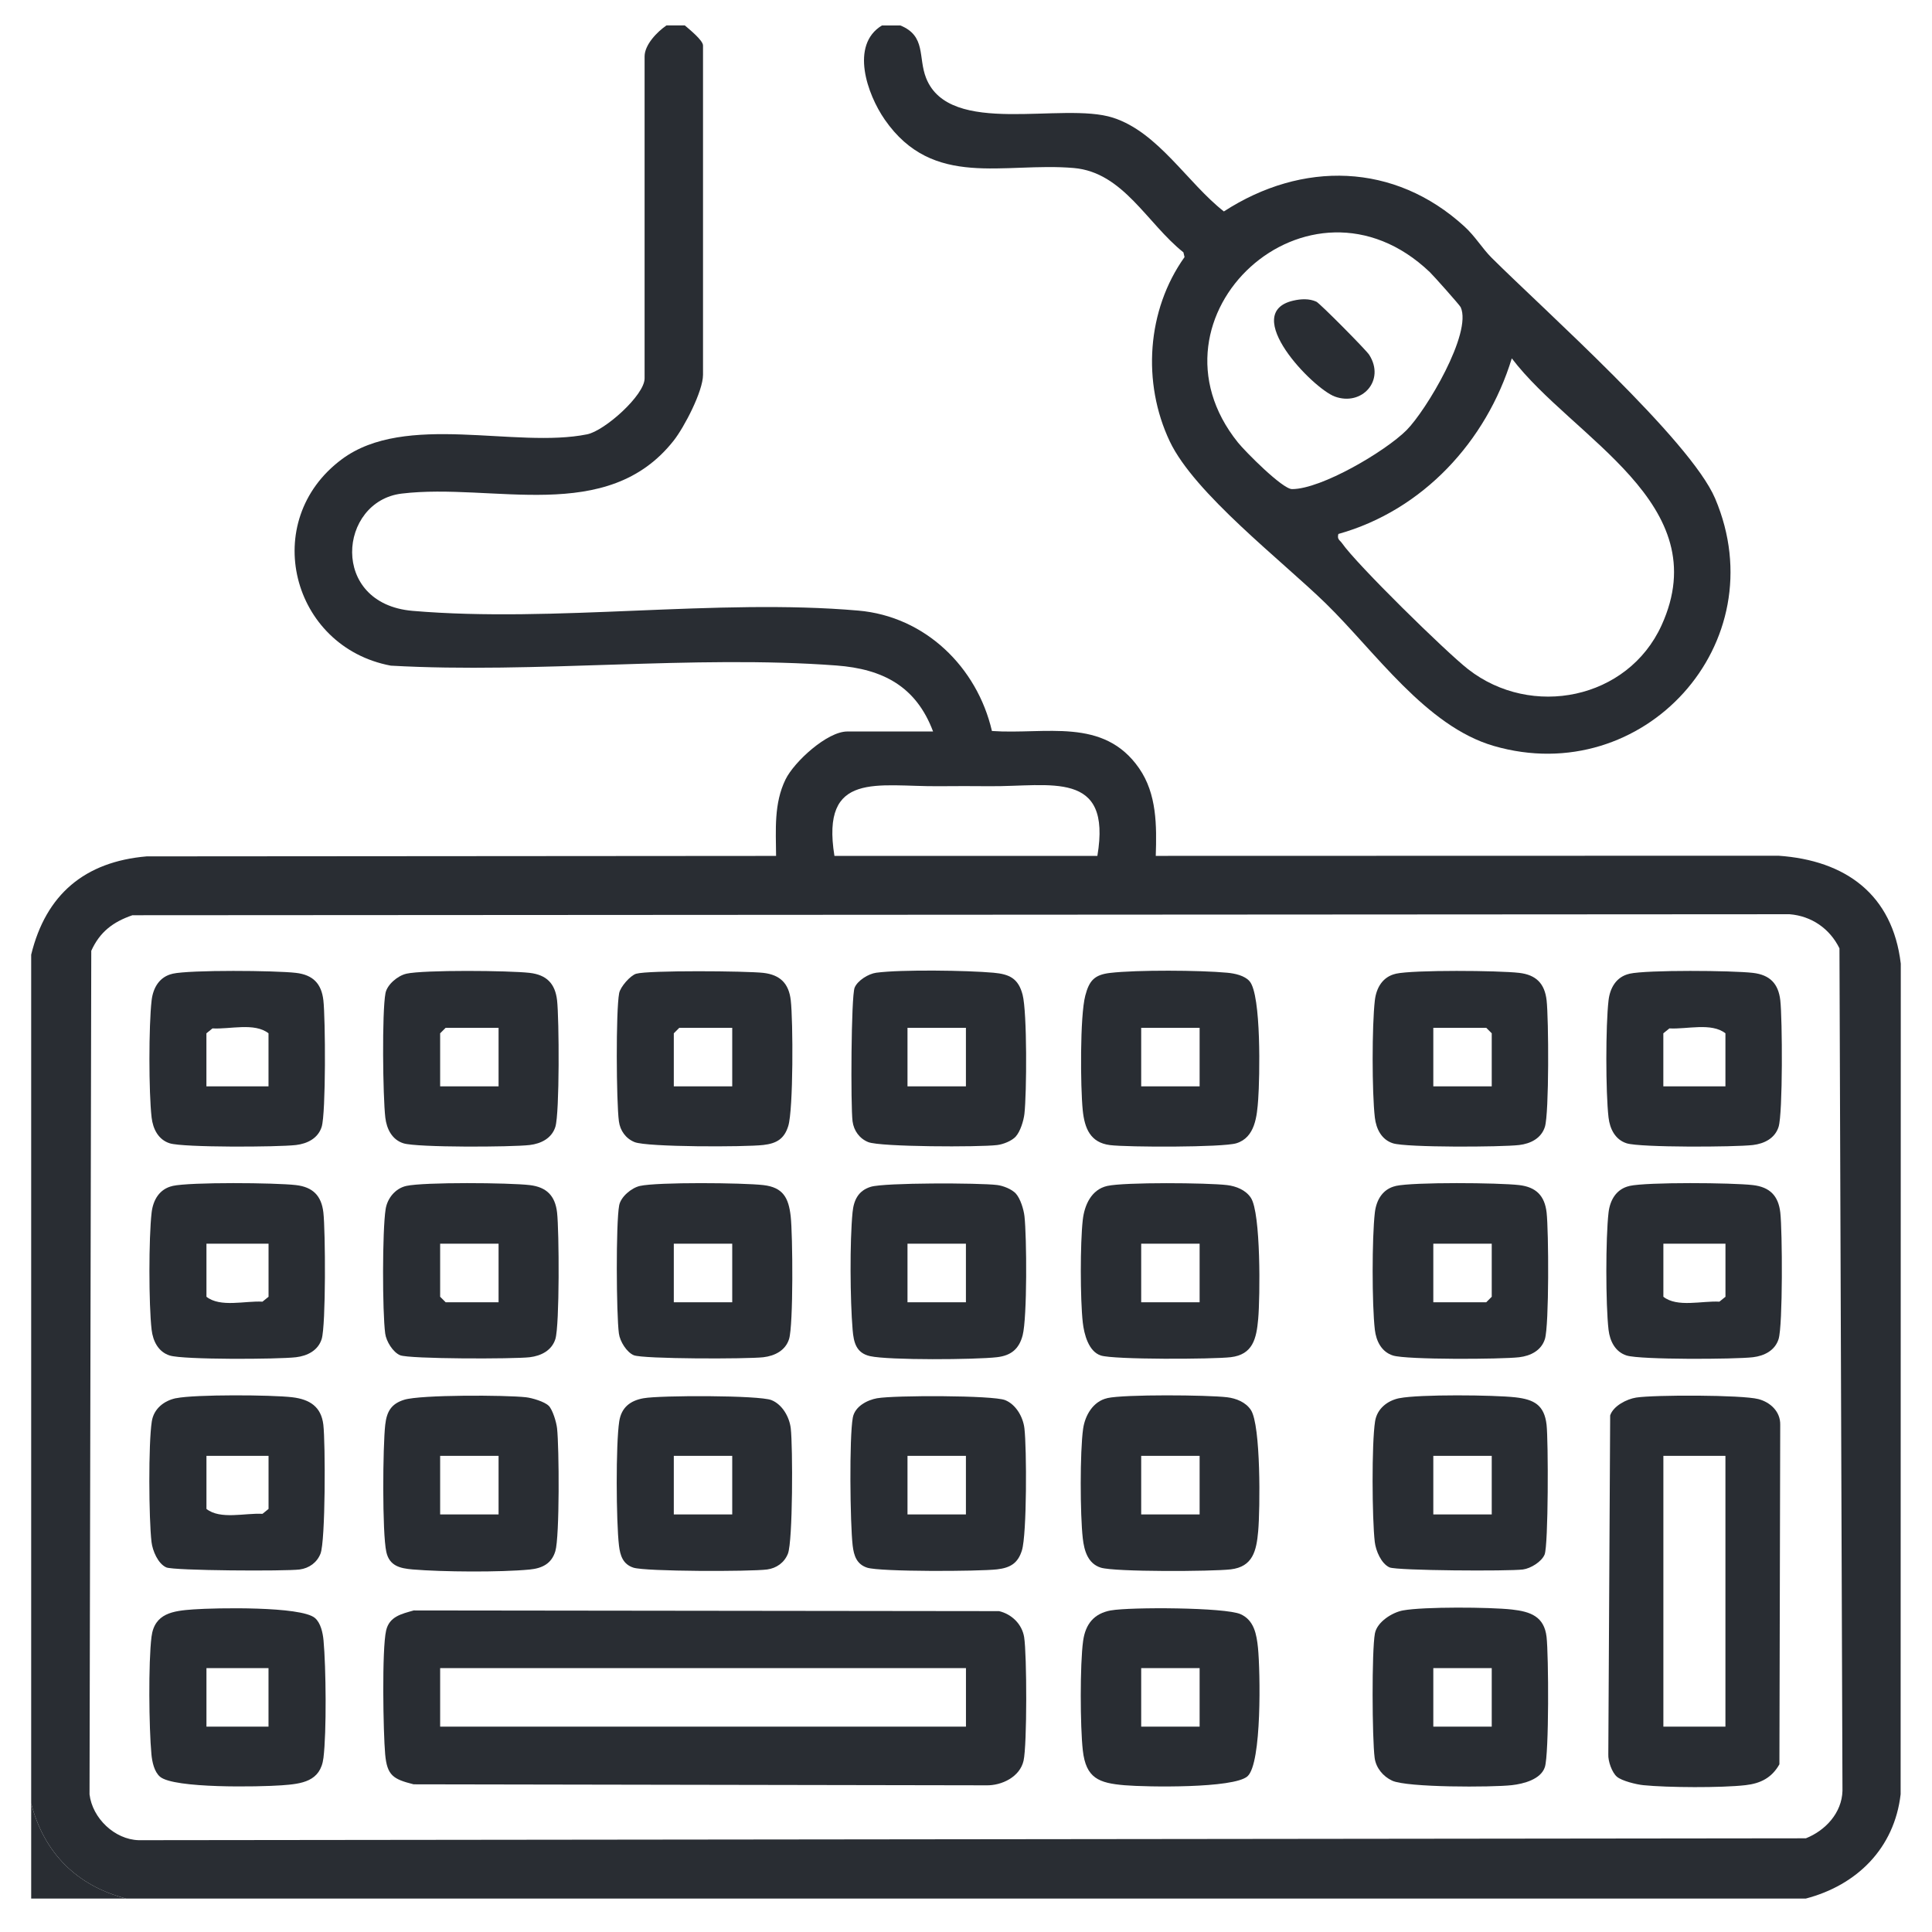
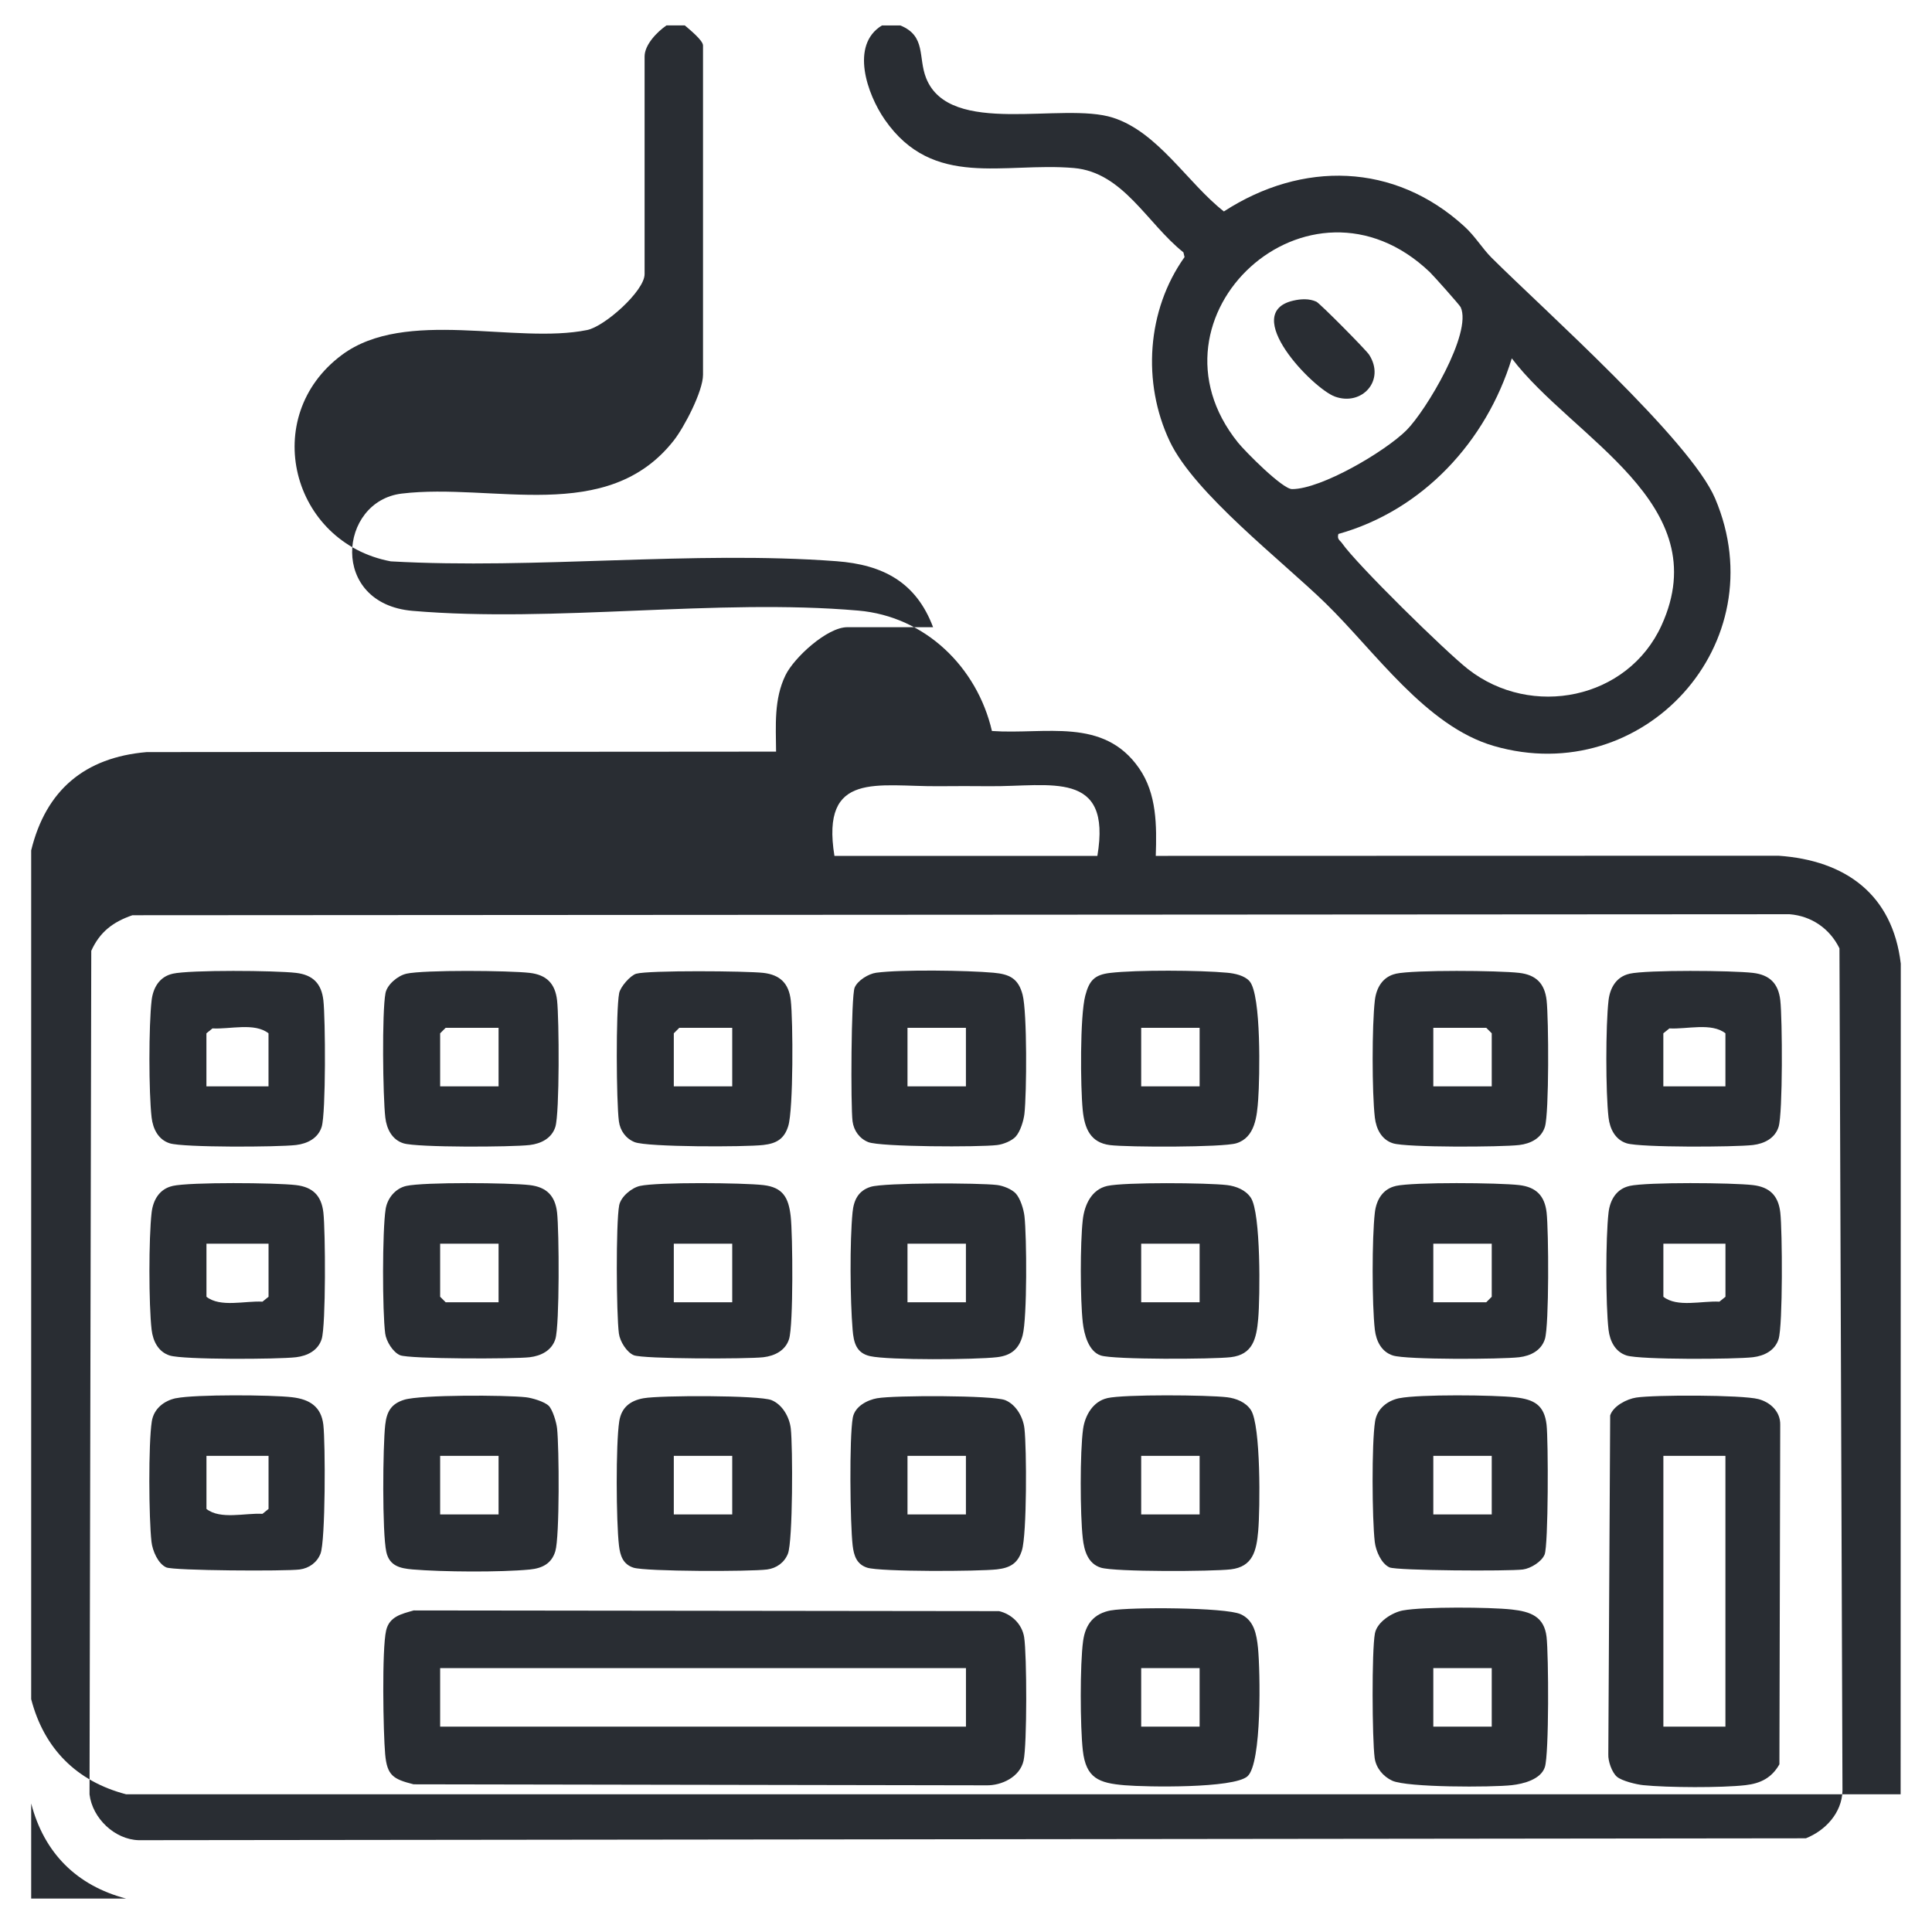
<svg xmlns="http://www.w3.org/2000/svg" id="Capa_1" data-name="Capa 1" viewBox="0 0 500 500">
  <defs>
    <style>
      .cls-1 {
        fill: #292d33;
      }
    </style>
  </defs>
-   <path class="cls-1" d="M177.22,6.57c1.15,1,4.72,3.85,4.72,5.21v85.21c0,4.24-4.83,13.52-7.58,17.02-17.24,21.93-46.76,10.88-70.4,13.73-16.37,1.97-18.78,28.51,2.82,30.35,36.82,3.14,78.57-3.26,115.35-.07,17.3,1.5,30.74,14.62,34.58,31.16,13.86.97,28.87-3.66,38.09,9.65,4.61,6.65,4.56,14.86,4.31,22.67l161.16-.04c17.36,1.2,29.53,10.02,31.65,27.94l-.04,214.96c-1.61,13.95-11.31,23.54-24.56,26.99H32.64c-12.8-3.34-21.24-11.81-24.57-24.62v-219.66c3.81-15.62,13.9-24.07,29.89-25.44l162.89-.12c-.05-6.73-.6-13.57,2.45-19.8,2.25-4.59,10.79-12.4,15.97-12.4h22.21c-4.38-11.66-12.98-16.18-25.01-17.08-37.18-2.79-77.79,2.16-115.33.04-25.72-4.83-34.14-37.45-12.67-53.42,16.46-12.24,44.99-2.69,63.49-6.45,4.54-.92,14.86-10.12,14.86-14.46V14.62c0-3.07,3.27-6.4,5.67-8.05h4.72ZM284,221.5c3.78-22.42-12.15-17.89-27.92-18.03-4.3-.04-8.8-.04-13.15,0-15.72.14-30.56-4.1-26.98,18.03h68.04ZM34.27,236.86c-5.02,1.73-8.43,4.31-10.65,9.21l-.45,218.31c.74,6.17,6.5,11.69,12.73,11.86l431.46-.49c5.07-2.02,9.31-6.58,9.47-12.29l-.78-218.03c-2.5-5.11-7.24-8.38-12.92-8.83l-428.86.26Z" />
+   <path class="cls-1" d="M177.22,6.57c1.15,1,4.72,3.85,4.72,5.21v85.21c0,4.24-4.83,13.52-7.58,17.02-17.24,21.93-46.76,10.88-70.4,13.73-16.37,1.97-18.78,28.51,2.82,30.35,36.82,3.14,78.57-3.26,115.35-.07,17.3,1.5,30.74,14.62,34.58,31.16,13.86.97,28.87-3.66,38.09,9.65,4.61,6.65,4.56,14.86,4.31,22.67l161.16-.04c17.36,1.2,29.53,10.02,31.65,27.94l-.04,214.96H32.64c-12.8-3.34-21.24-11.81-24.57-24.62v-219.66c3.81-15.62,13.9-24.07,29.89-25.44l162.89-.12c-.05-6.73-.6-13.57,2.45-19.8,2.25-4.59,10.79-12.4,15.97-12.4h22.21c-4.38-11.66-12.98-16.18-25.01-17.08-37.18-2.79-77.79,2.16-115.33.04-25.72-4.83-34.14-37.45-12.67-53.42,16.46-12.24,44.99-2.69,63.49-6.45,4.54-.92,14.86-10.12,14.86-14.46V14.62c0-3.07,3.27-6.4,5.67-8.05h4.72ZM284,221.5c3.78-22.42-12.15-17.89-27.92-18.03-4.3-.04-8.8-.04-13.15,0-15.72.14-30.56-4.1-26.98,18.03h68.04ZM34.27,236.86c-5.02,1.73-8.43,4.31-10.65,9.21l-.45,218.31c.74,6.17,6.5,11.69,12.73,11.86l431.46-.49c5.07-2.02,9.31-6.58,9.47-12.29l-.78-218.03c-2.5-5.11-7.24-8.38-12.92-8.83l-428.86.26Z" />
  <path class="cls-1" d="M232.97,6.57c6.78,2.73,4.58,8.28,6.71,13.64,6.11,15.38,35.25,6.04,48.36,10.25,11.7,3.76,19.28,16.88,28.7,24.26,20.23-13.11,44.12-12.7,62.26,3.9,2.82,2.58,4.61,5.68,7.04,8.1,13.58,13.52,51.41,47.16,57.84,62.3,15.92,37.5-18.59,75.26-57.29,64.03-17.55-5.09-30.68-24.39-43.5-36.9-11.32-11.04-33.97-28.45-40.36-41.93-7.19-15.17-5.95-33.97,3.83-47.69l-.29-1.22c-9.41-7.48-15.57-20.73-28.38-21.83-18.14-1.56-36.4,5.53-48.92-12.53-4.53-6.53-9.04-19.3-.73-24.36h4.72ZM364,111.34c5.07-5.07,17.07-25.19,14.02-31.84-.25-.55-7.06-8.19-7.97-9.06-31.27-29.84-75.89,11.46-49.67,44.08,1.9,2.36,11.52,12.06,14,12.06,7.6,0,24.14-9.76,29.63-15.25ZM346.37,138.19c-.38,1.43.37,1.57.93,2.37,3.81,5.5,26.89,28.14,32.64,32.63,16.41,12.81,41.31,7.83,50.06-11.34,14.42-31.58-23.03-48.4-38.75-69.11-6.58,21.5-23.05,39.34-44.88,45.45Z" />
  <path class="cls-1" d="M32.64,491.35H8.07v-24.62c3.33,12.81,11.77,21.27,24.57,24.62Z" />
  <path class="cls-1" d="M107.04,416.78l151.51.18c3.26.76,5.96,3.36,6.5,6.75.71,4.49.77,27.85-.15,31.94-.94,4.22-5.66,6.49-9.69,6.39l-148.17-.26c-5.25-1.33-6.86-2.24-7.36-7.78s-.88-27.17.25-32.03c.84-3.62,3.95-4.28,7.11-5.18ZM249.98,431.7H113.91v15.15h136.08v-15.15Z" />
  <path class="cls-1" d="M418.46,459.82c-1.29-1.1-2.32-4.03-2.23-5.81l.48-87.7c.8-2.46,4.3-4.24,6.73-4.62,4.76-.73,27.35-.72,31.62.39,3.09.8,5.73,3.23,5.66,6.64l-.21,87.88c-1.98,3.5-4.88,4.96-8.78,5.4-6.19.71-20.19.64-26.46,0-1.77-.18-5.53-1.09-6.81-2.18ZM446.54,376.78h-16.06v70.07h16.06v-70.07Z" />
  <path class="cls-1" d="M287.53,416.77c4.97-.89,29.56-.81,33.54.98,3.49,1.57,4.14,5.2,4.5,8.75.58,5.86,1.05,29.88-2.73,33.21-3.59,3.16-26.13,2.79-31.78,2.31-6.65-.56-10.02-1.79-10.83-9.03-.69-6.1-.75-22.35.08-28.32.61-4.36,2.8-7.11,7.22-7.91ZM310.46,431.7h-15.12v15.15h15.12v-15.15Z" />
  <path class="cls-1" d="M363.13,416.77c5.38-.98,22.42-.86,28.13-.23,4.88.54,8.38,1.83,8.99,7.09.54,4.65.66,30.31-.44,33.69-1.03,3.17-5.49,4.34-8.56,4.68-5.18.58-27.12.63-30.97-1.17-2.35-1.1-4.18-3.31-4.52-5.89-.65-4.93-.78-27.72.07-32.22.57-2.99,4.51-5.45,7.29-5.95ZM386.06,431.7h-15.12v15.15h15.12v-15.15Z" />
  <path class="cls-1" d="M286.56,361.83c4.46-1,25.91-.83,31.01-.22,2.33.28,4.82,1.26,6.16,3.3,2.6,3.96,2.39,25.66,1.89,31.32-.45,5.13-1.39,9.25-7.11,9.92-4.81.56-29.97.69-33.61-.44-3.38-1.05-4.32-4.42-4.68-7.62-.69-6.09-.75-22.37.09-28.32.49-3.45,2.57-7.11,6.26-7.93ZM310.46,376.78h-15.12v15.15h15.12v-15.15Z" />
  <path class="cls-1" d="M323.41,253.97c3.04,3.61,2.62,24.9,2.21,30.54-.31,4.3-.77,9.88-5.66,11.37-3.54,1.08-28.13,1.04-32.69.47-5.1-.64-6.58-4.34-7.06-9.03-.6-6.02-.74-24.31.66-29.65,1.02-3.89,2.35-5.4,6.42-5.88,6.92-.81,23.26-.71,30.32-.05,1.94.18,4.52.72,5.8,2.23ZM310.46,266h-15.12v15.15h15.12v-15.15Z" />
  <path class="cls-1" d="M286.56,306.92c4.46-1,25.91-.83,31.01-.22,2.33.28,4.82,1.26,6.16,3.3,2.6,3.96,2.39,25.66,1.89,31.32-.45,5.13-1.39,9.25-7.11,9.92-4.62.54-30.26.66-33.62-.44-3.17-1.03-4.33-5.5-4.67-8.57-.67-6.06-.68-20.46,0-26.51.43-3.83,2.21-7.87,6.34-8.8ZM310.46,321.87h-15.12v15.15h15.12v-15.15Z" />
-   <path class="cls-1" d="M81.5,418.73c1.51,1.28,2.05,3.87,2.23,5.81.64,6.87.81,23.74-.02,30.4-.76,6.13-5.6,6.73-10.87,7.1-5.72.41-27.8.85-31.42-2.22-1.51-1.28-2.05-3.87-2.23-5.81-.64-6.87-.81-23.74.02-30.4.76-6.13,5.6-6.73,10.87-7.1,5.72-.41,27.8-.85,31.42,2.22ZM69.49,431.7h-16.06v15.15h16.06v-15.15Z" />
  <path class="cls-1" d="M164.66,252c3.16-.92,28.54-.72,32.9-.22,4.37.51,6.59,2.75,7.09,7.1.61,5.26.68,28.25-.65,32.53-1.03,3.34-3.03,4.52-6.44,4.91-4.72.55-30.05.57-33.32-.74-2.29-.92-3.75-2.97-4.07-5.39-.67-5.05-.81-28.57.07-33.17.31-1.62,2.89-4.58,4.43-5.03ZM189.5,266h-13.7l-1.42,1.42v13.73h15.12v-15.15Z" />
  <path class="cls-1" d="M105.13,306.92c4.63-1.03,26.65-.84,31.95-.22,4.37.51,6.59,2.75,7.09,7.1.54,4.72.67,29.17-.44,32.74-.93,2.97-3.7,4.36-6.64,4.71-4.09.48-31.15.48-33.55-.52-1.84-.77-3.58-3.58-3.85-5.61-.75-5.67-.76-26.64.11-32.19.44-2.82,2.51-5.37,5.34-6.01ZM129.03,321.87h-15.12v13.73l1.42,1.42h13.7v-15.15Z" />
  <path class="cls-1" d="M105.13,252c4.58-1.03,26.68-.83,31.95-.22,4.37.51,6.59,2.75,7.09,7.1.54,4.72.67,29.17-.44,32.74-.93,2.97-3.7,4.36-6.64,4.71-4.7.55-29.12.67-32.67-.44-2.96-.93-4.35-3.71-4.7-6.66-.64-5.5-.89-27.23.04-32.19.42-2.24,3.2-4.54,5.37-5.03ZM129.03,266h-13.7l-1.42,1.42v13.73h15.12v-15.15Z" />
  <path class="cls-1" d="M165.61,306.92c4.6-1.03,26.66-.83,31.95-.22,5.1.59,6.53,3.29,7.07,8.07s.71,28.14-.42,31.77c-.93,2.97-3.7,4.36-6.64,4.71-4.09.48-31.15.48-33.55-.52-1.84-.77-3.58-3.58-3.85-5.61-.67-5.07-.8-28.51.07-33.17.42-2.24,3.2-4.54,5.37-5.03ZM189.5,321.87h-15.12v15.15h15.12v-15.15Z" />
  <path class="cls-1" d="M361.22,252c4.62-1.03,26.65-.84,31.95-.22,4.37.51,6.59,2.75,7.09,7.1.54,4.72.67,29.17-.44,32.74-.93,2.97-3.7,4.36-6.64,4.71-4.7.55-29.12.67-32.67-.44-2.96-.93-4.35-3.71-4.7-6.66-.76-6.57-.76-23.77,0-30.34.38-3.26,2.03-6.12,5.42-6.88ZM386.06,281.15v-13.73l-1.42-1.42h-13.7v15.15h15.12Z" />
  <path class="cls-1" d="M361.22,306.92c4.62-1.03,26.65-.84,31.95-.22,4.37.51,6.59,2.75,7.09,7.1.54,4.72.67,29.17-.44,32.74-.93,2.97-3.7,4.36-6.64,4.71-4.7.55-29.12.67-32.67-.44-2.96-.93-4.35-3.71-4.7-6.66-.76-6.57-.76-23.77,0-30.34.38-3.26,2.03-6.12,5.42-6.88ZM386.06,321.87h-15.12v15.15h13.7l1.42-1.42v-13.73Z" />
  <path class="cls-1" d="M362.18,361.85c5.1-1.03,24.44-.85,30.02-.22,4.8.55,7.46,1.98,8.05,7.08.47,4.1.48,31.21-.51,33.61-.76,1.84-3.57,3.59-5.6,3.86-3.63.48-32.64.31-34.53-.54-2.14-.96-3.55-4.29-3.82-6.59-.7-6-.83-25.46.08-31.21.51-3.26,3.16-5.36,6.3-6ZM386.06,376.78h-15.12v15.15h15.12v-15.15Z" />
  <path class="cls-1" d="M166.58,361.86c4.29-.77,29.87-.8,33.08.49,2.8,1.13,4.64,4.35,4.99,7.31.54,4.63.55,29.19-.74,32.44-.91,2.3-2.96,3.76-5.38,4.08-4.31.57-31.45.55-34.6-.47-2.7-.88-3.43-3.1-3.74-5.72-.73-6.23-.85-26.17.07-32.15.56-3.62,2.87-5.37,6.31-5.98ZM189.5,376.78h-15.12v15.15h15.12v-15.15Z" />
  <path class="cls-1" d="M141.99,363.79c1.05,1.05,2.01,4.3,2.18,5.87.54,4.83.68,28.05-.45,31.79-.98,3.26-3.45,4.43-6.61,4.74-7.6.74-22.65.63-30.34-.02-3.23-.28-5.99-.9-6.79-4.53-1.09-4.92-.92-27.32-.28-32.93.39-3.41,1.57-5.42,4.9-6.45,4.27-1.33,26.28-1.24,31.52-.65,1.57.17,4.81,1.14,5.86,2.19ZM129.03,376.78h-15.12v15.15h15.12v-15.15Z" />
  <path class="cls-1" d="M262.91,308.91c1.16,1.27,2.02,4.08,2.22,5.84.6,5.36.72,26.22-.47,30.82-.93,3.58-3.03,5.25-6.62,5.67-5.53.65-27.99.81-32.86-.27-3.62-.81-4.25-3.57-4.52-6.81-.65-7.7-.76-22.78-.02-30.4.31-3.17,1.48-5.63,4.73-6.62,3.59-1.09,28.06-1.03,32.69-.46,1.6.2,3.79,1.07,4.86,2.23ZM249.98,321.87h-15.12v15.15h15.12v-15.15Z" />
  <path class="cls-1" d="M262.91,294.11c-1.06,1.16-3.26,2.04-4.86,2.23-4.56.56-30.18.5-33.34-.76-2.29-.92-3.75-2.97-4.07-5.39-.5-3.83-.38-32.37.54-34.59.76-1.84,3.57-3.59,5.6-3.86,6.47-.86,23.56-.61,30.33,0,4.08.37,6.43,1.42,7.54,5.7,1.19,4.6,1.07,25.46.47,30.82-.2,1.75-1.06,4.57-2.22,5.84ZM249.98,266h-15.12v15.15h15.12v-15.15Z" />
  <path class="cls-1" d="M227.05,361.86c4.27-.77,29.89-.79,33.08.49,2.8,1.13,4.64,4.35,4.99,7.31.6,5.14.65,27.38-.65,31.58-1.03,3.34-3.03,4.52-6.44,4.91-4.66.54-30.23.66-33.62-.44-2.7-.88-3.43-3.1-3.74-5.72-.66-5.65-.91-28.02.04-33.13.54-2.9,3.72-4.54,6.34-5.01ZM249.98,376.78h-15.12v15.15h15.12v-15.15Z" />
  <path class="cls-1" d="M44.65,252c4.62-1.03,26.65-.84,31.95-.22,4.37.51,6.59,2.75,7.09,7.1.54,4.72.67,29.17-.44,32.74-.93,2.97-3.7,4.36-6.64,4.71-4.7.55-29.12.67-32.67-.44-2.96-.93-4.35-3.71-4.7-6.66-.76-6.57-.76-23.77,0-30.34.38-3.26,2.03-6.12,5.42-6.88ZM69.49,281.15v-13.73c-3.6-2.84-9.98-1.01-14.5-1.27l-1.57,1.27v13.73h16.06Z" />
  <path class="cls-1" d="M421.7,252c4.62-1.03,26.65-.84,31.95-.22,4.37.51,6.59,2.75,7.09,7.1.54,4.72.67,29.17-.44,32.74-.93,2.97-3.7,4.36-6.64,4.71-4.7.55-29.12.67-32.67-.44-2.96-.93-4.35-3.71-4.7-6.66-.76-6.57-.76-23.77,0-30.34.38-3.26,2.03-6.12,5.42-6.88ZM446.54,281.15v-13.73c-3.6-2.84-9.98-1.01-14.5-1.27l-1.57,1.27v13.73h16.06Z" />
  <path class="cls-1" d="M421.7,306.92c4.62-1.03,26.65-.84,31.95-.22,4.37.51,6.59,2.75,7.09,7.1.54,4.72.67,29.17-.44,32.74-.93,2.97-3.7,4.36-6.64,4.71-4.7.55-29.12.67-32.67-.44-2.96-.93-4.35-3.71-4.7-6.66-.76-6.57-.76-23.77,0-30.34.38-3.26,2.03-6.12,5.42-6.88ZM446.54,321.87h-16.06v13.73c3.6,2.84,9.98,1.01,14.5,1.27l1.57-1.27v-13.73Z" />
  <path class="cls-1" d="M44.65,306.92c4.62-1.03,26.65-.84,31.95-.22,4.37.51,6.59,2.75,7.09,7.1.54,4.72.67,29.17-.44,32.74-.93,2.97-3.7,4.36-6.64,4.71-4.7.55-29.12.67-32.67-.44-2.96-.93-4.35-3.71-4.7-6.66-.76-6.57-.76-23.77,0-30.34.38-3.26,2.03-6.12,5.42-6.88ZM69.49,321.87h-16.06v13.73c3.6,2.84,9.98,1.01,14.5,1.27l1.57-1.27v-13.73Z" />
  <path class="cls-1" d="M45.61,361.85c4.93-1,24.68-.88,30.04-.24,4.52.54,7.48,2.45,8.03,7.11.55,4.71.57,30.11-.74,33.38-.91,2.3-2.96,3.76-5.38,4.08-3.65.48-32.62.32-34.53-.54-2.14-.96-3.55-4.29-3.82-6.59-.7-6-.83-25.46.08-31.21.51-3.26,3.16-5.36,6.3-6ZM69.49,376.78h-16.06v13.73c3.6,2.84,9.98,1.01,14.5,1.27l1.57-1.27v-13.73Z" />
  <path class="cls-1" d="M334.76,77.79c1.92-.44,4.08-.56,5.92.29.88.4,12.88,12.5,13.67,13.75,4.24,6.67-1.93,13.35-8.89,10.8-5.7-2.08-24.7-21.67-10.71-24.84Z" />
</svg>